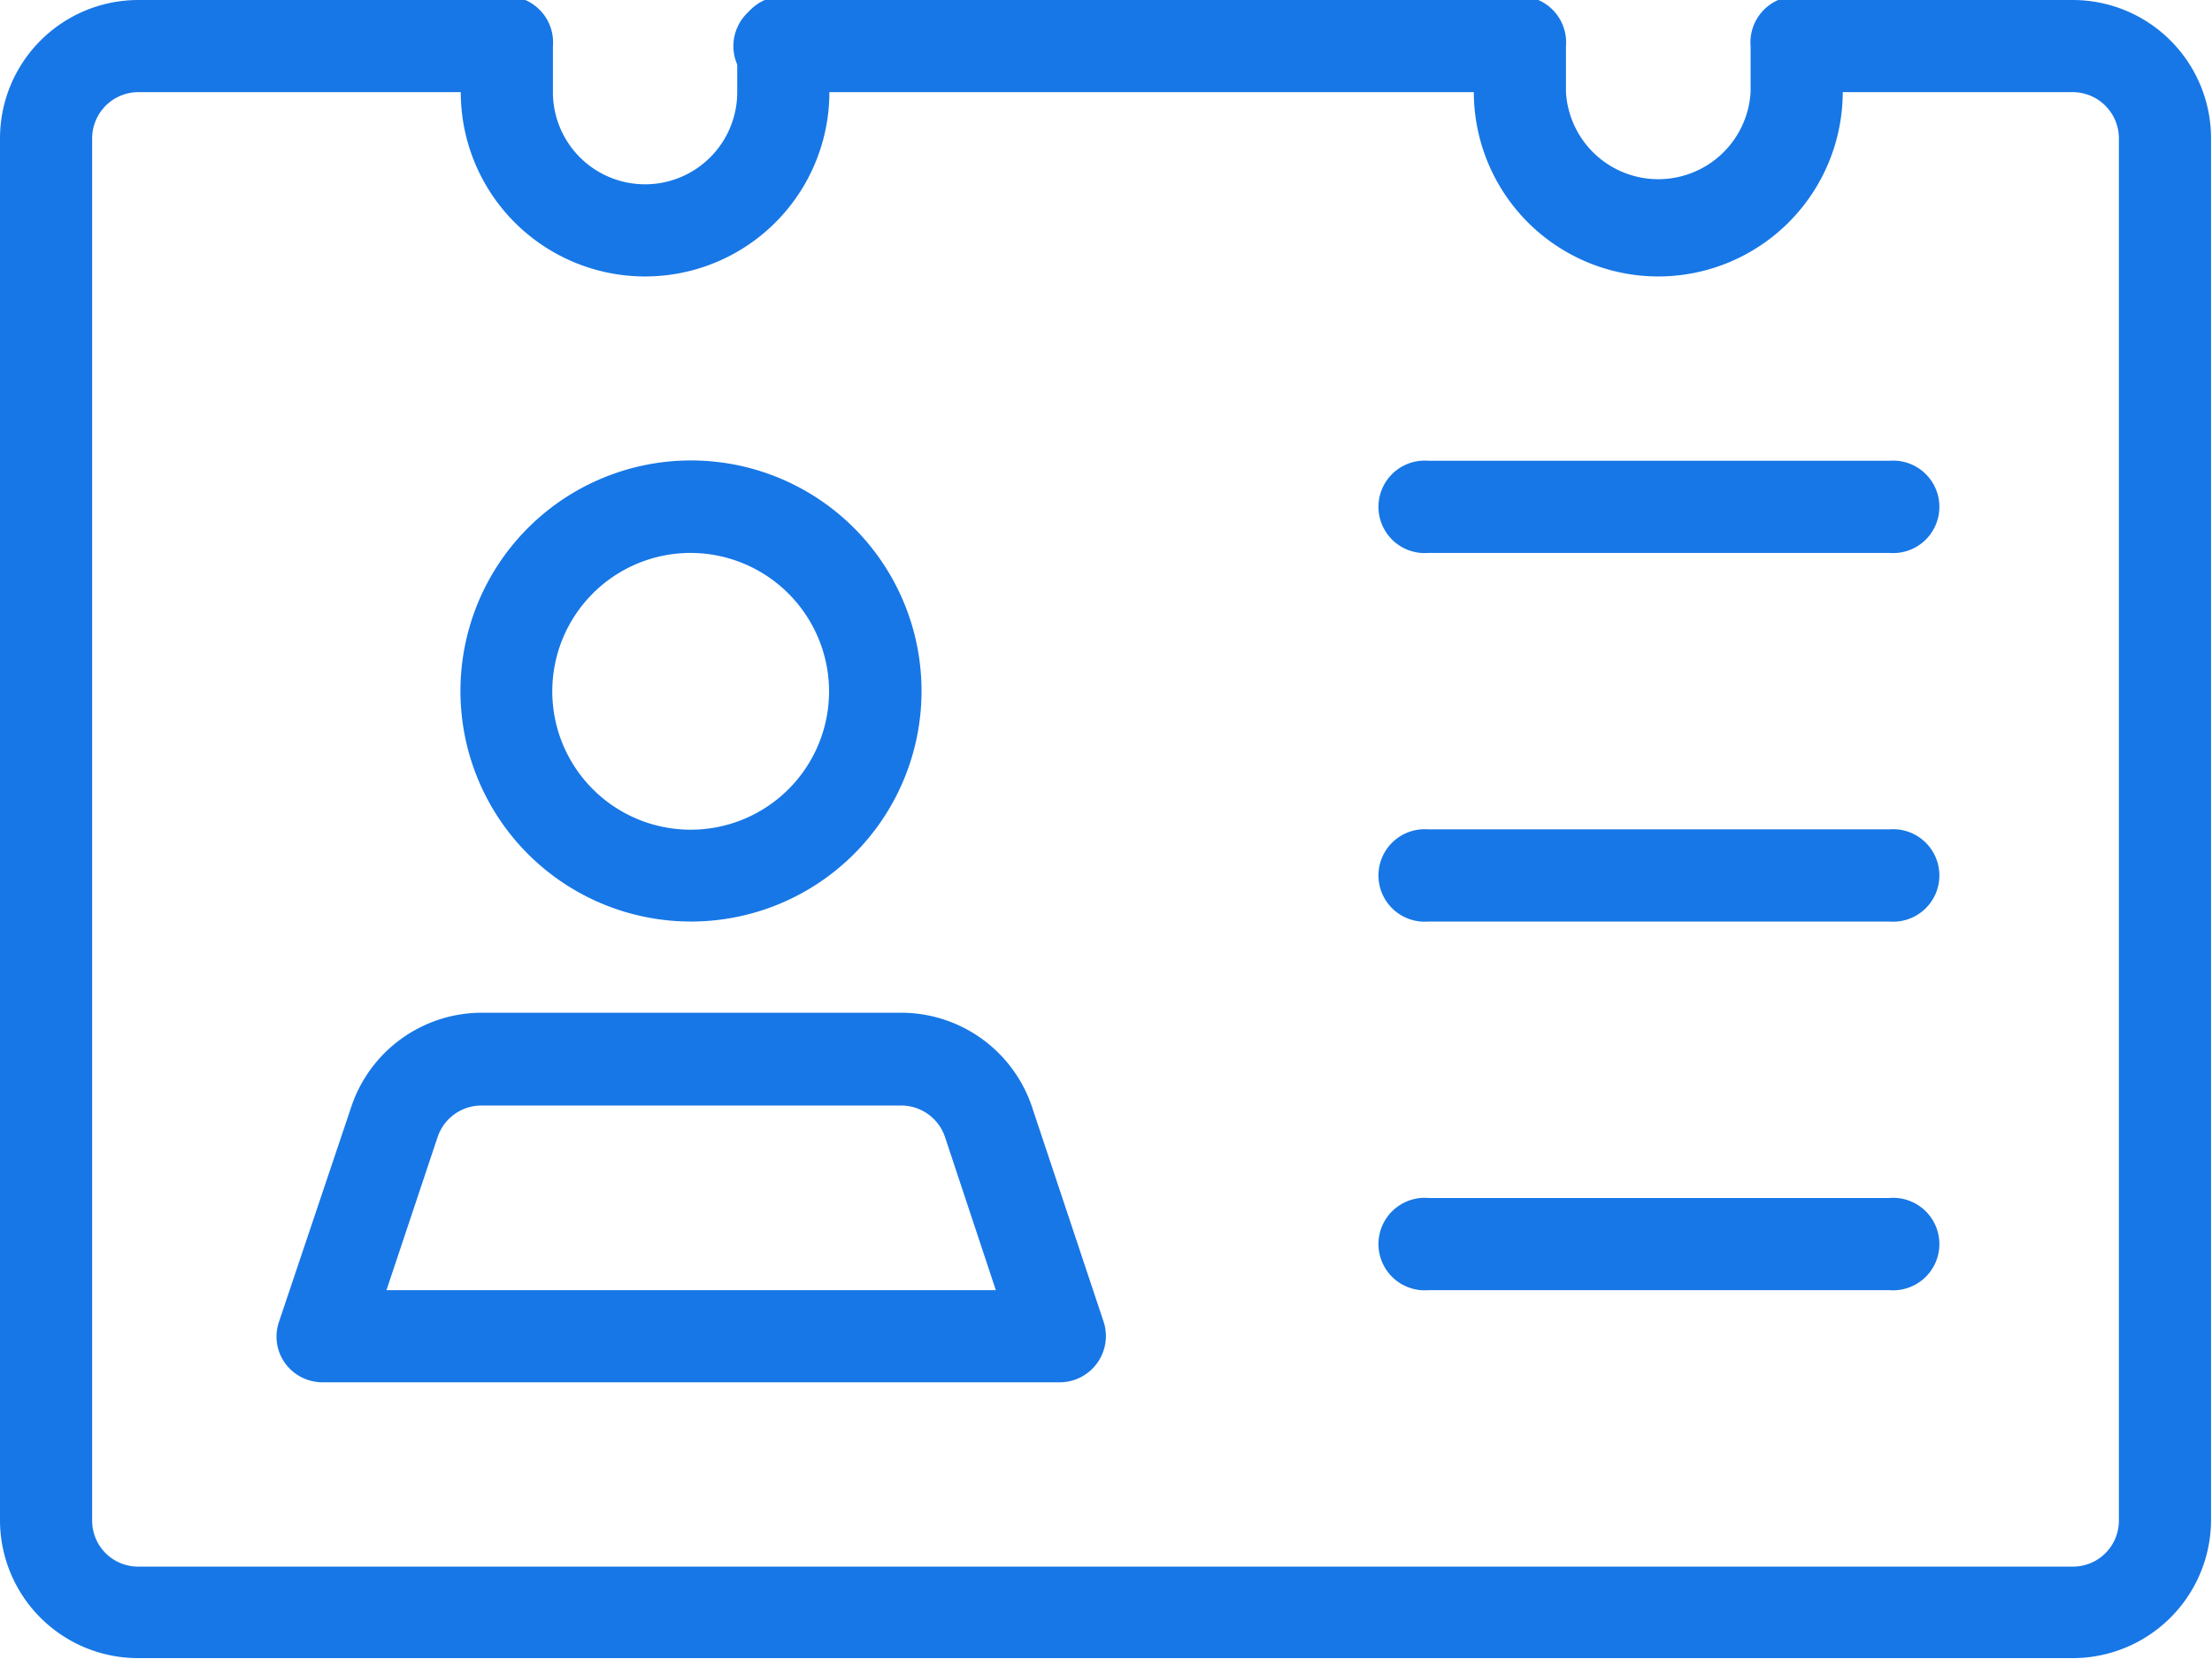
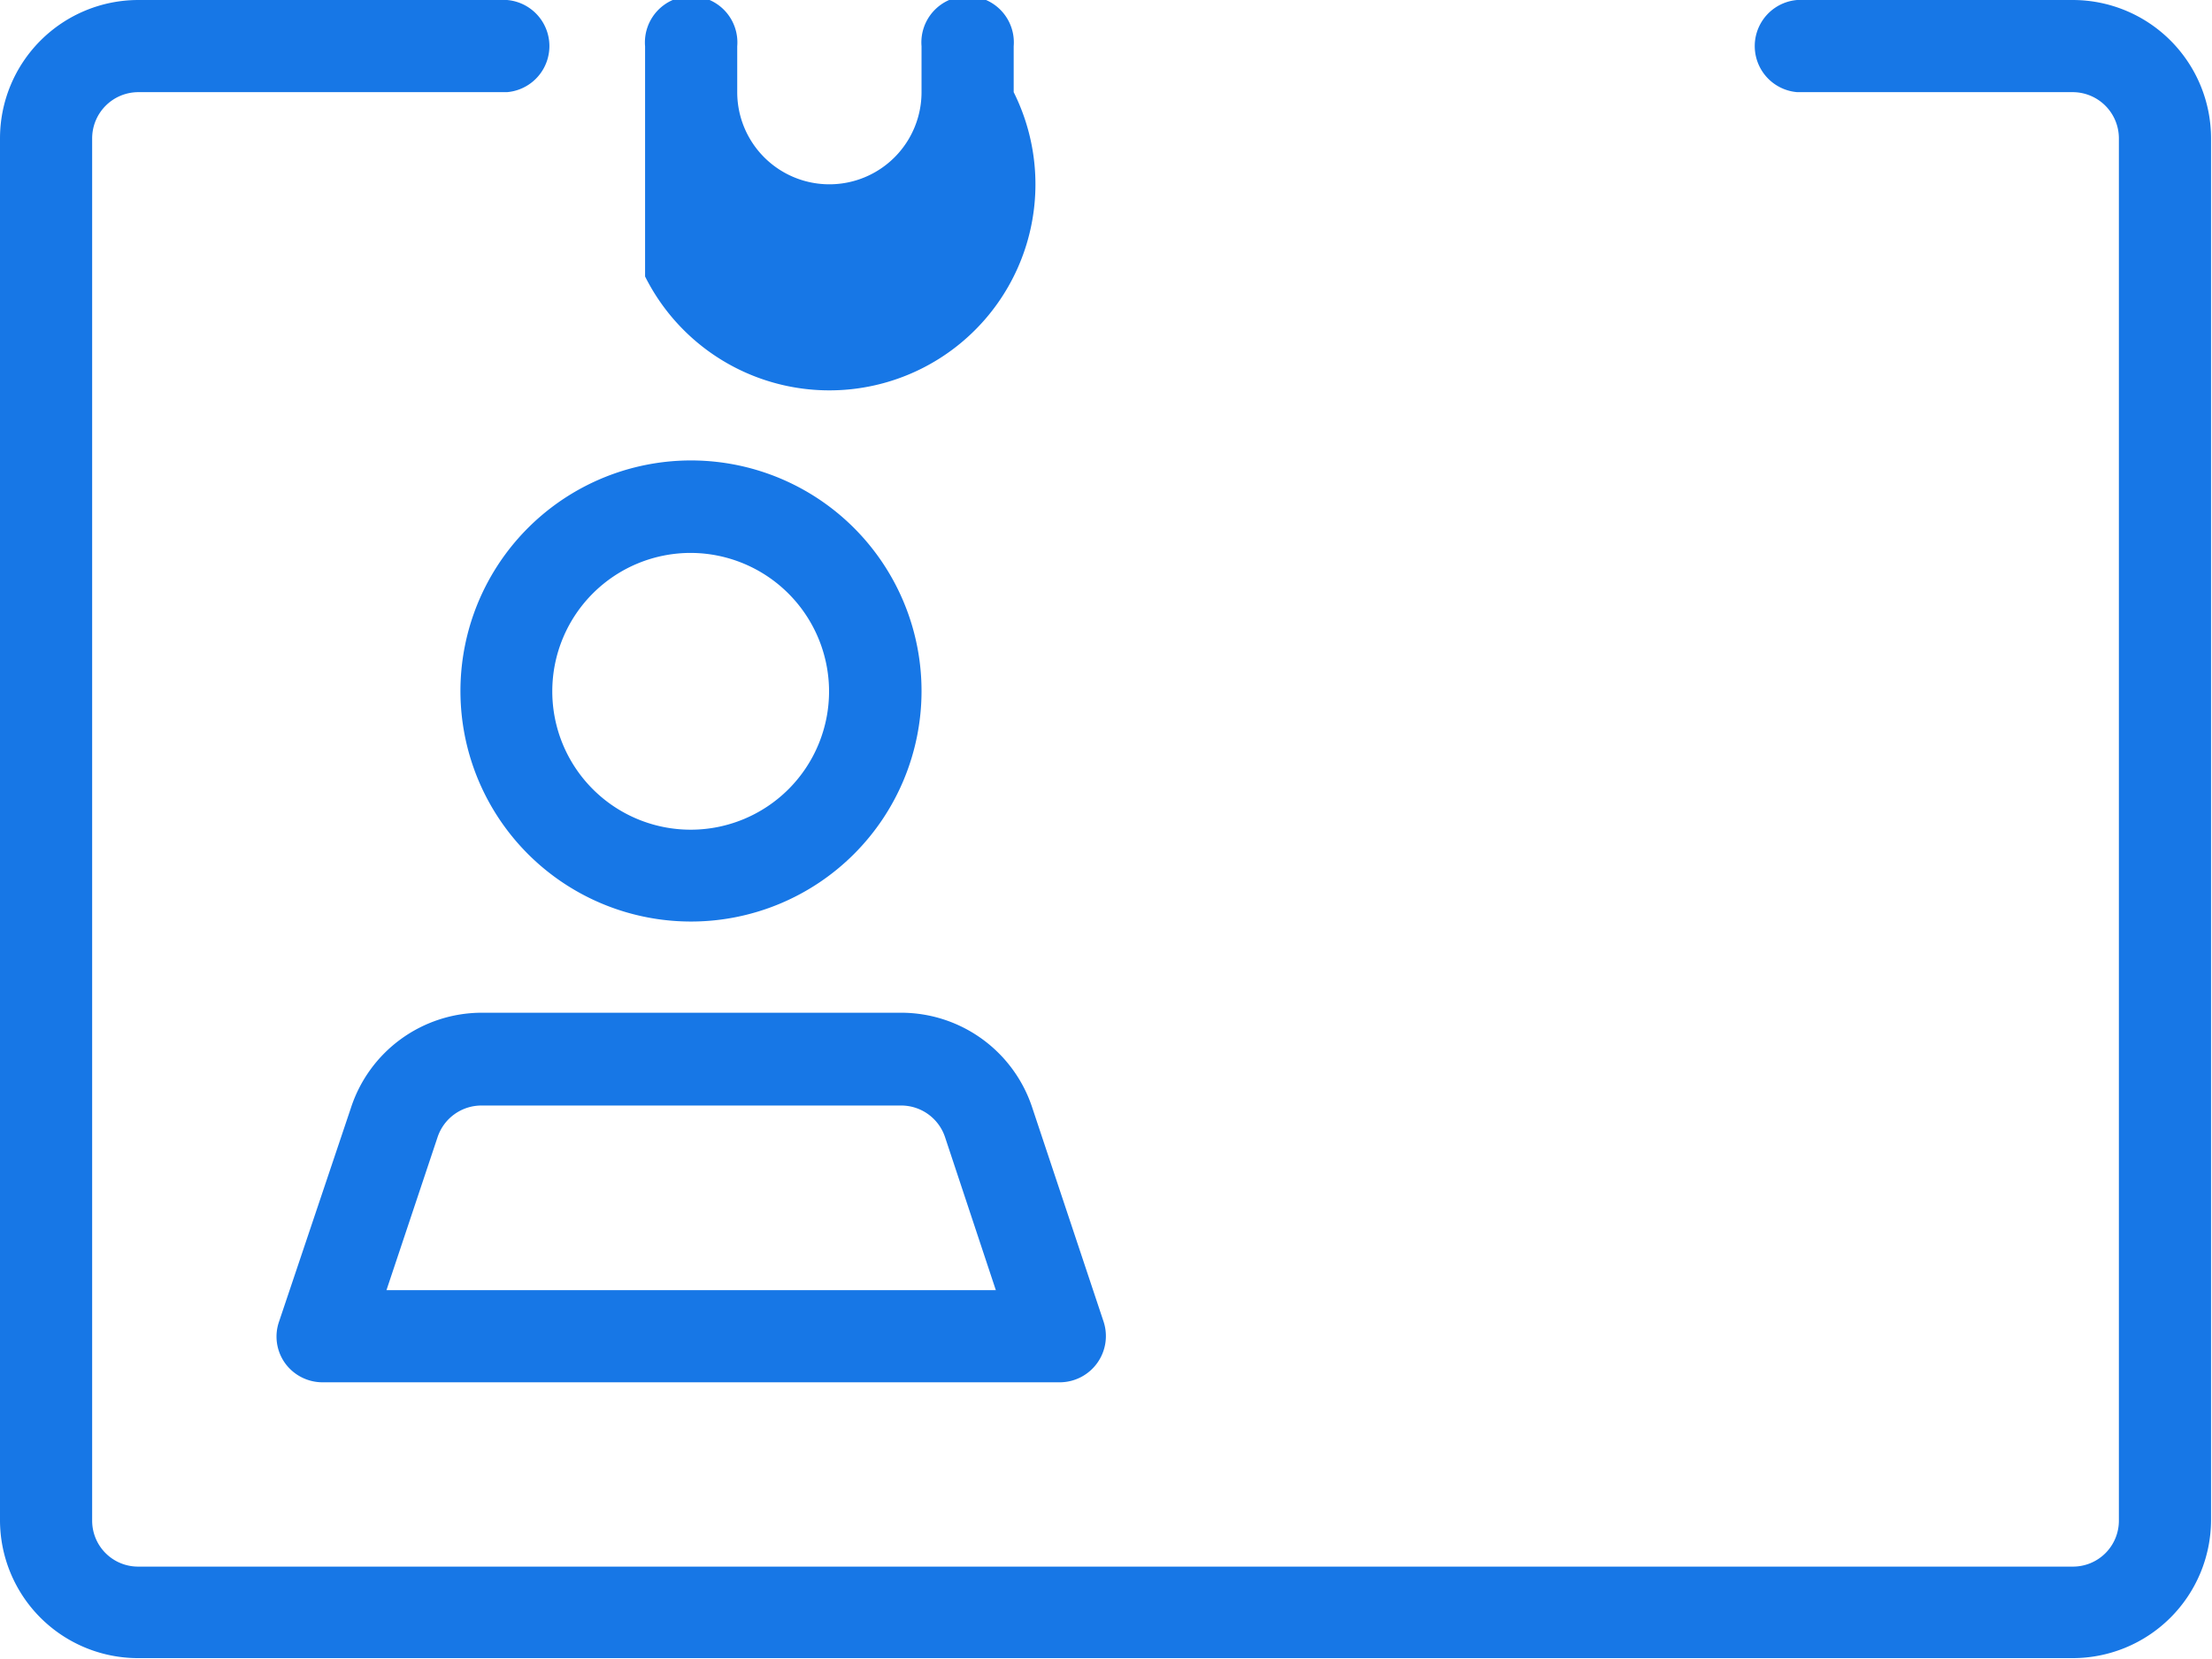
<svg xmlns="http://www.w3.org/2000/svg" viewBox="0 0 69.37 52.02">
  <defs>
    <style>.cls-1{fill:#1777e6;}</style>
  </defs>
  <g id="レイヤー_2" data-name="レイヤー 2">
    <g id="レイヤー_6" data-name="レイヤー 6">
-       <path class="cls-1" d="M47.69,2.89H24.57a1.45,1.45,0,1,1,0-2.89H47.69a1.45,1.45,0,0,1,0,2.89Z" />
      <path class="cls-1" d="M65,52H4.34A4.33,4.33,0,0,1,0,47.69V4.34A4.34,4.34,0,0,1,4.34,0H15.9a1.45,1.45,0,0,1,0,2.89H4.34A1.45,1.45,0,0,0,2.89,4.34V47.69a1.44,1.44,0,0,0,1.45,1.44H65a1.44,1.44,0,0,0,1.45-1.44V4.34A1.45,1.45,0,0,0,65,2.89H56.36a1.45,1.45,0,0,1,0-2.89H65a4.34,4.34,0,0,1,4.34,4.34V47.69A4.34,4.34,0,0,1,65,52Z" />
      <path class="cls-1" d="M21.68,28.9a7.23,7.23,0,1,1,7.22-7.22A7.23,7.23,0,0,1,21.68,28.9Zm0-11.56A4.34,4.34,0,1,0,26,21.68,4.35,4.35,0,0,0,21.68,17.34Z" />
      <path class="cls-1" d="M33.24,43.35H10.12a1.45,1.45,0,0,1-1.18-.6,1.43,1.43,0,0,1-.19-1.3L11,34.76a4.32,4.32,0,0,1,4.11-3H28.26a4.33,4.33,0,0,1,4.12,3l2.23,6.69a1.45,1.45,0,0,1-1.37,1.9ZM12.12,40.46H31.23l-1.59-4.79a1.45,1.45,0,0,0-1.38-1H15.09a1.45,1.45,0,0,0-1.37,1Z" />
-       <path class="cls-1" d="M59.25,17.34H44.8a1.45,1.45,0,1,1,0-2.89H59.25a1.45,1.45,0,1,1,0,2.89Z" />
-       <path class="cls-1" d="M59.25,28.9H44.8a1.45,1.45,0,1,1,0-2.89H59.25a1.45,1.45,0,1,1,0,2.89Z" />
-       <path class="cls-1" d="M59.25,40.46H44.8a1.45,1.45,0,1,1,0-2.89H59.25a1.45,1.45,0,1,1,0,2.89Z" />
-       <path class="cls-1" d="M20.23,8.67a5.78,5.78,0,0,1-5.78-5.78V1.45a1.45,1.45,0,1,1,2.89,0V2.89a2.89,2.89,0,0,0,5.78,0V1.45a1.45,1.45,0,1,1,2.89,0V2.89A5.78,5.78,0,0,1,20.23,8.67Z" />
-       <path class="cls-1" d="M52,8.67a5.79,5.79,0,0,1-5.78-5.78V1.45a1.45,1.45,0,1,1,2.89,0V2.89a2.9,2.9,0,0,0,5.79,0V1.45a1.45,1.45,0,1,1,2.89,0V2.89A5.79,5.79,0,0,1,52,8.67Z" />
+       <path class="cls-1" d="M20.23,8.67V1.45a1.45,1.45,0,1,1,2.89,0V2.89a2.89,2.89,0,0,0,5.78,0V1.45a1.45,1.45,0,1,1,2.89,0V2.89A5.78,5.78,0,0,1,20.23,8.67Z" />
    </g>
  </g>
</svg>